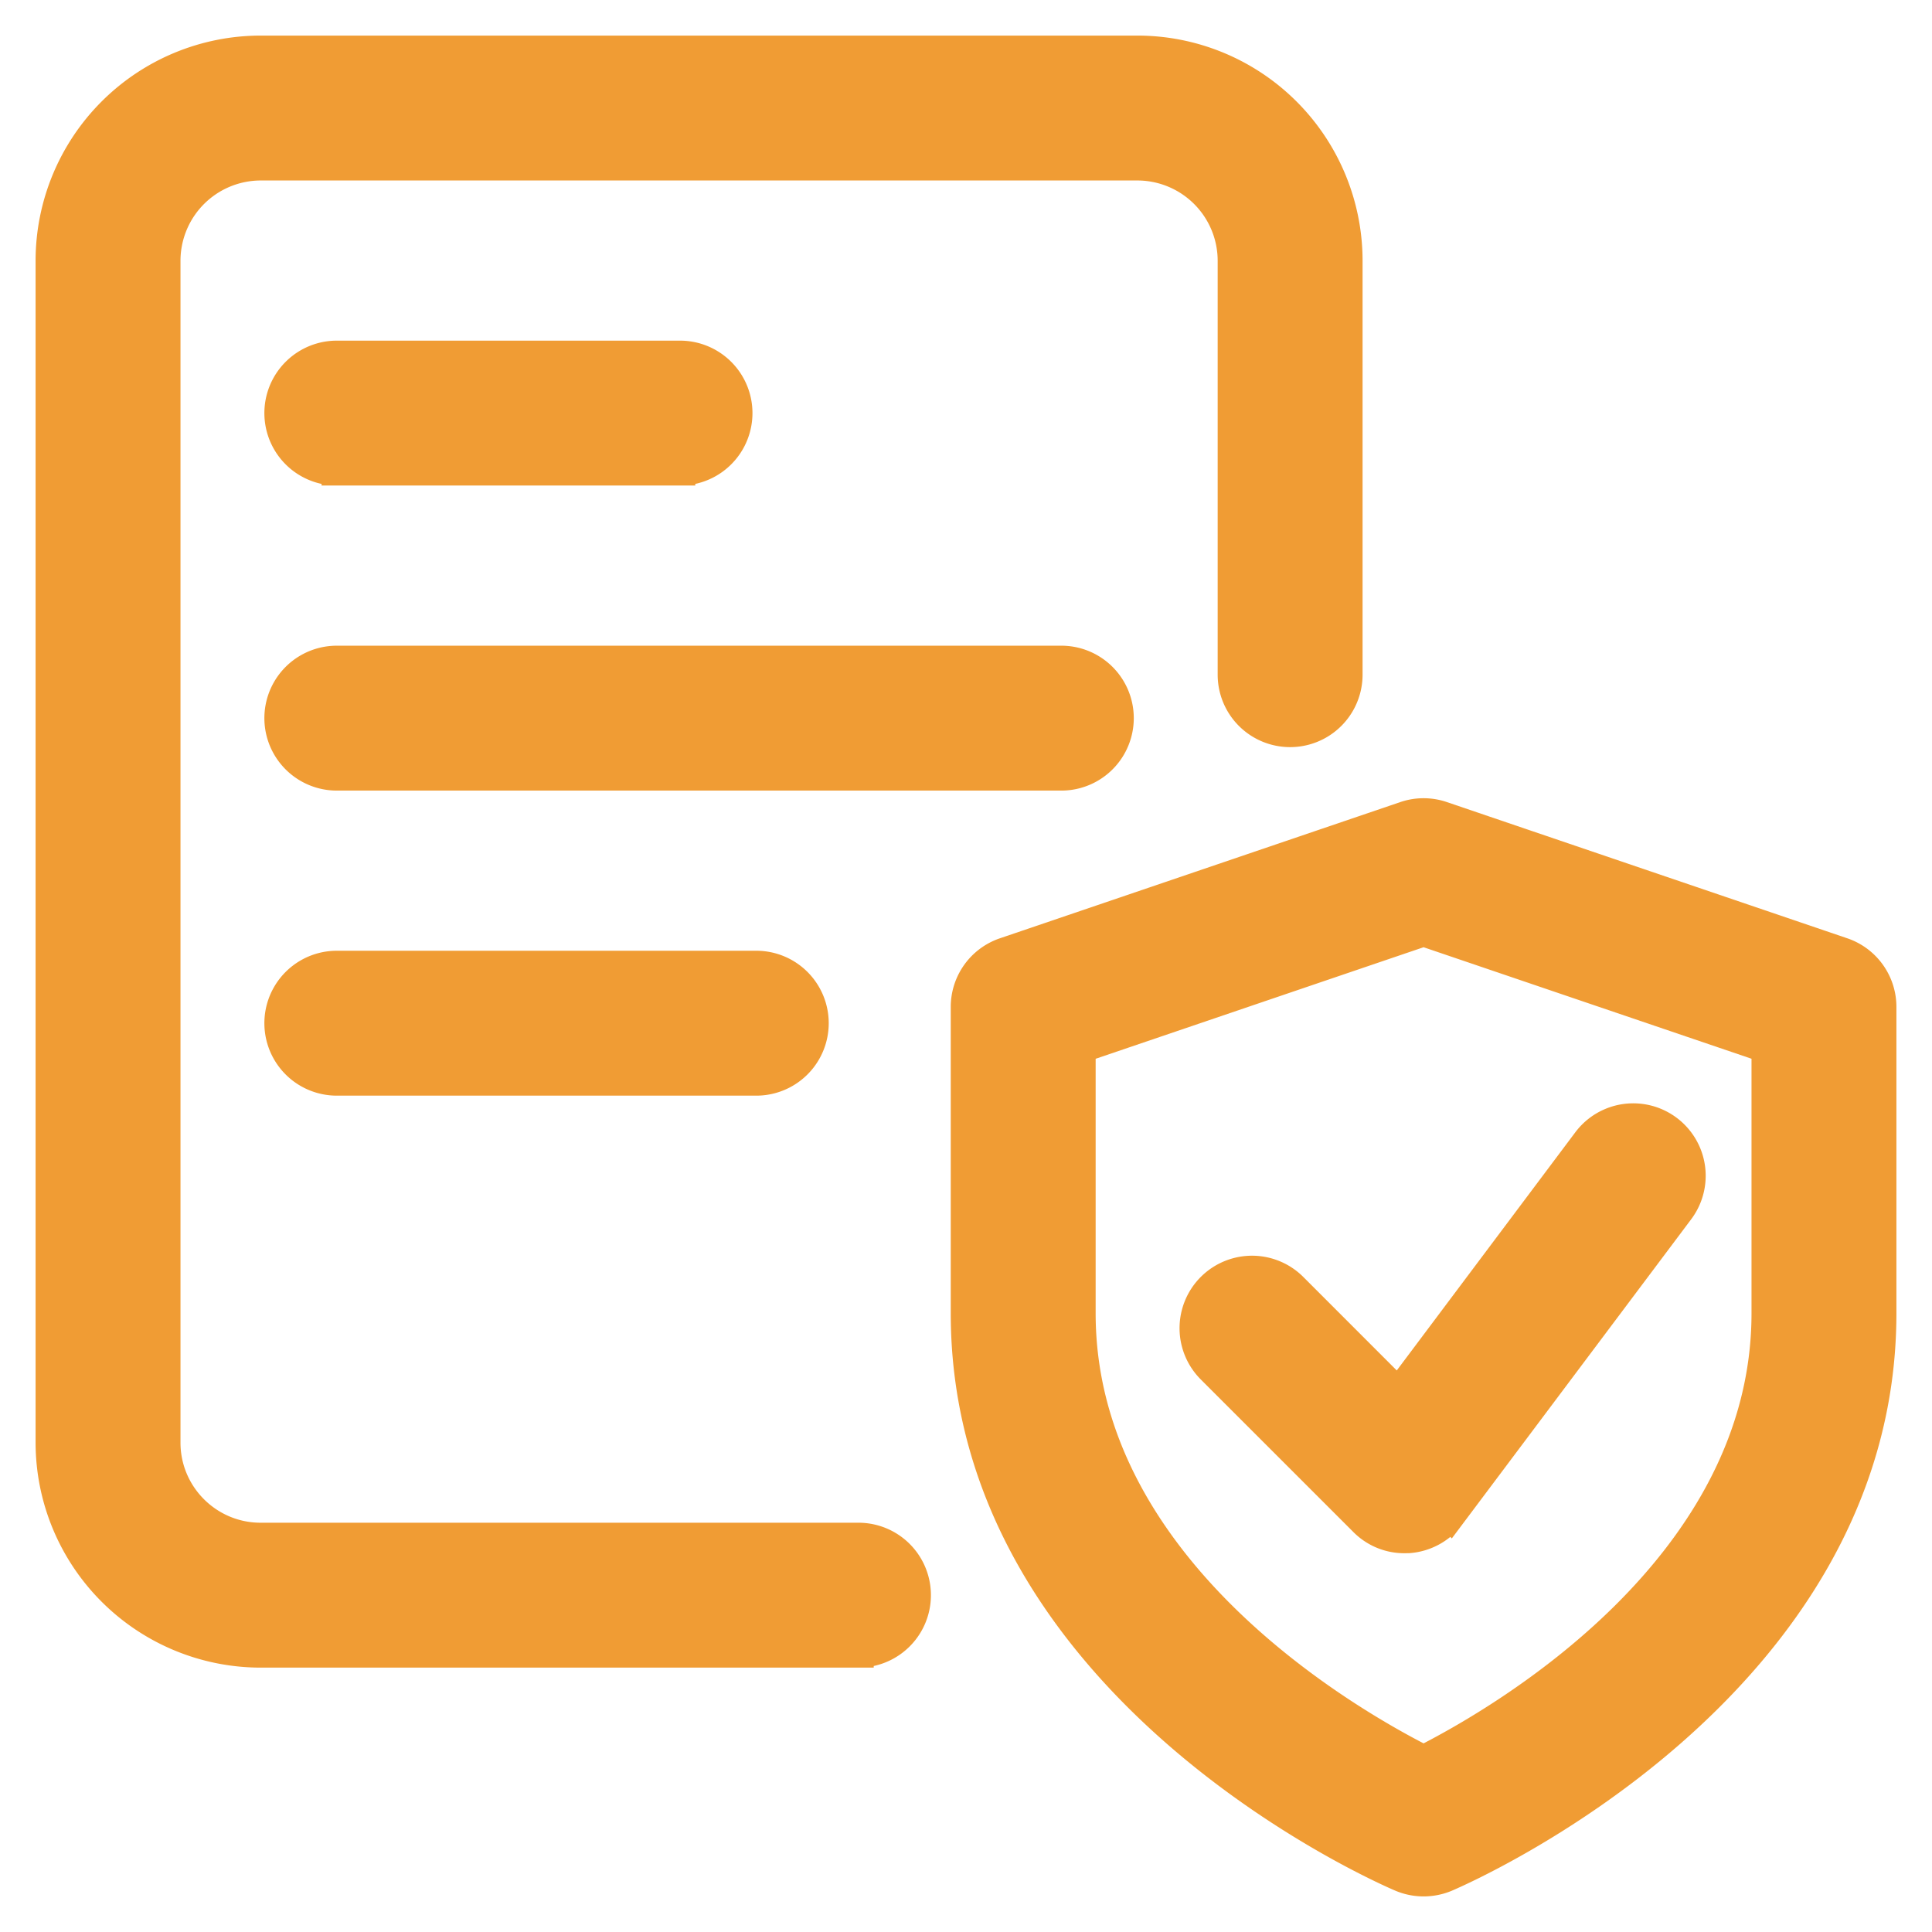
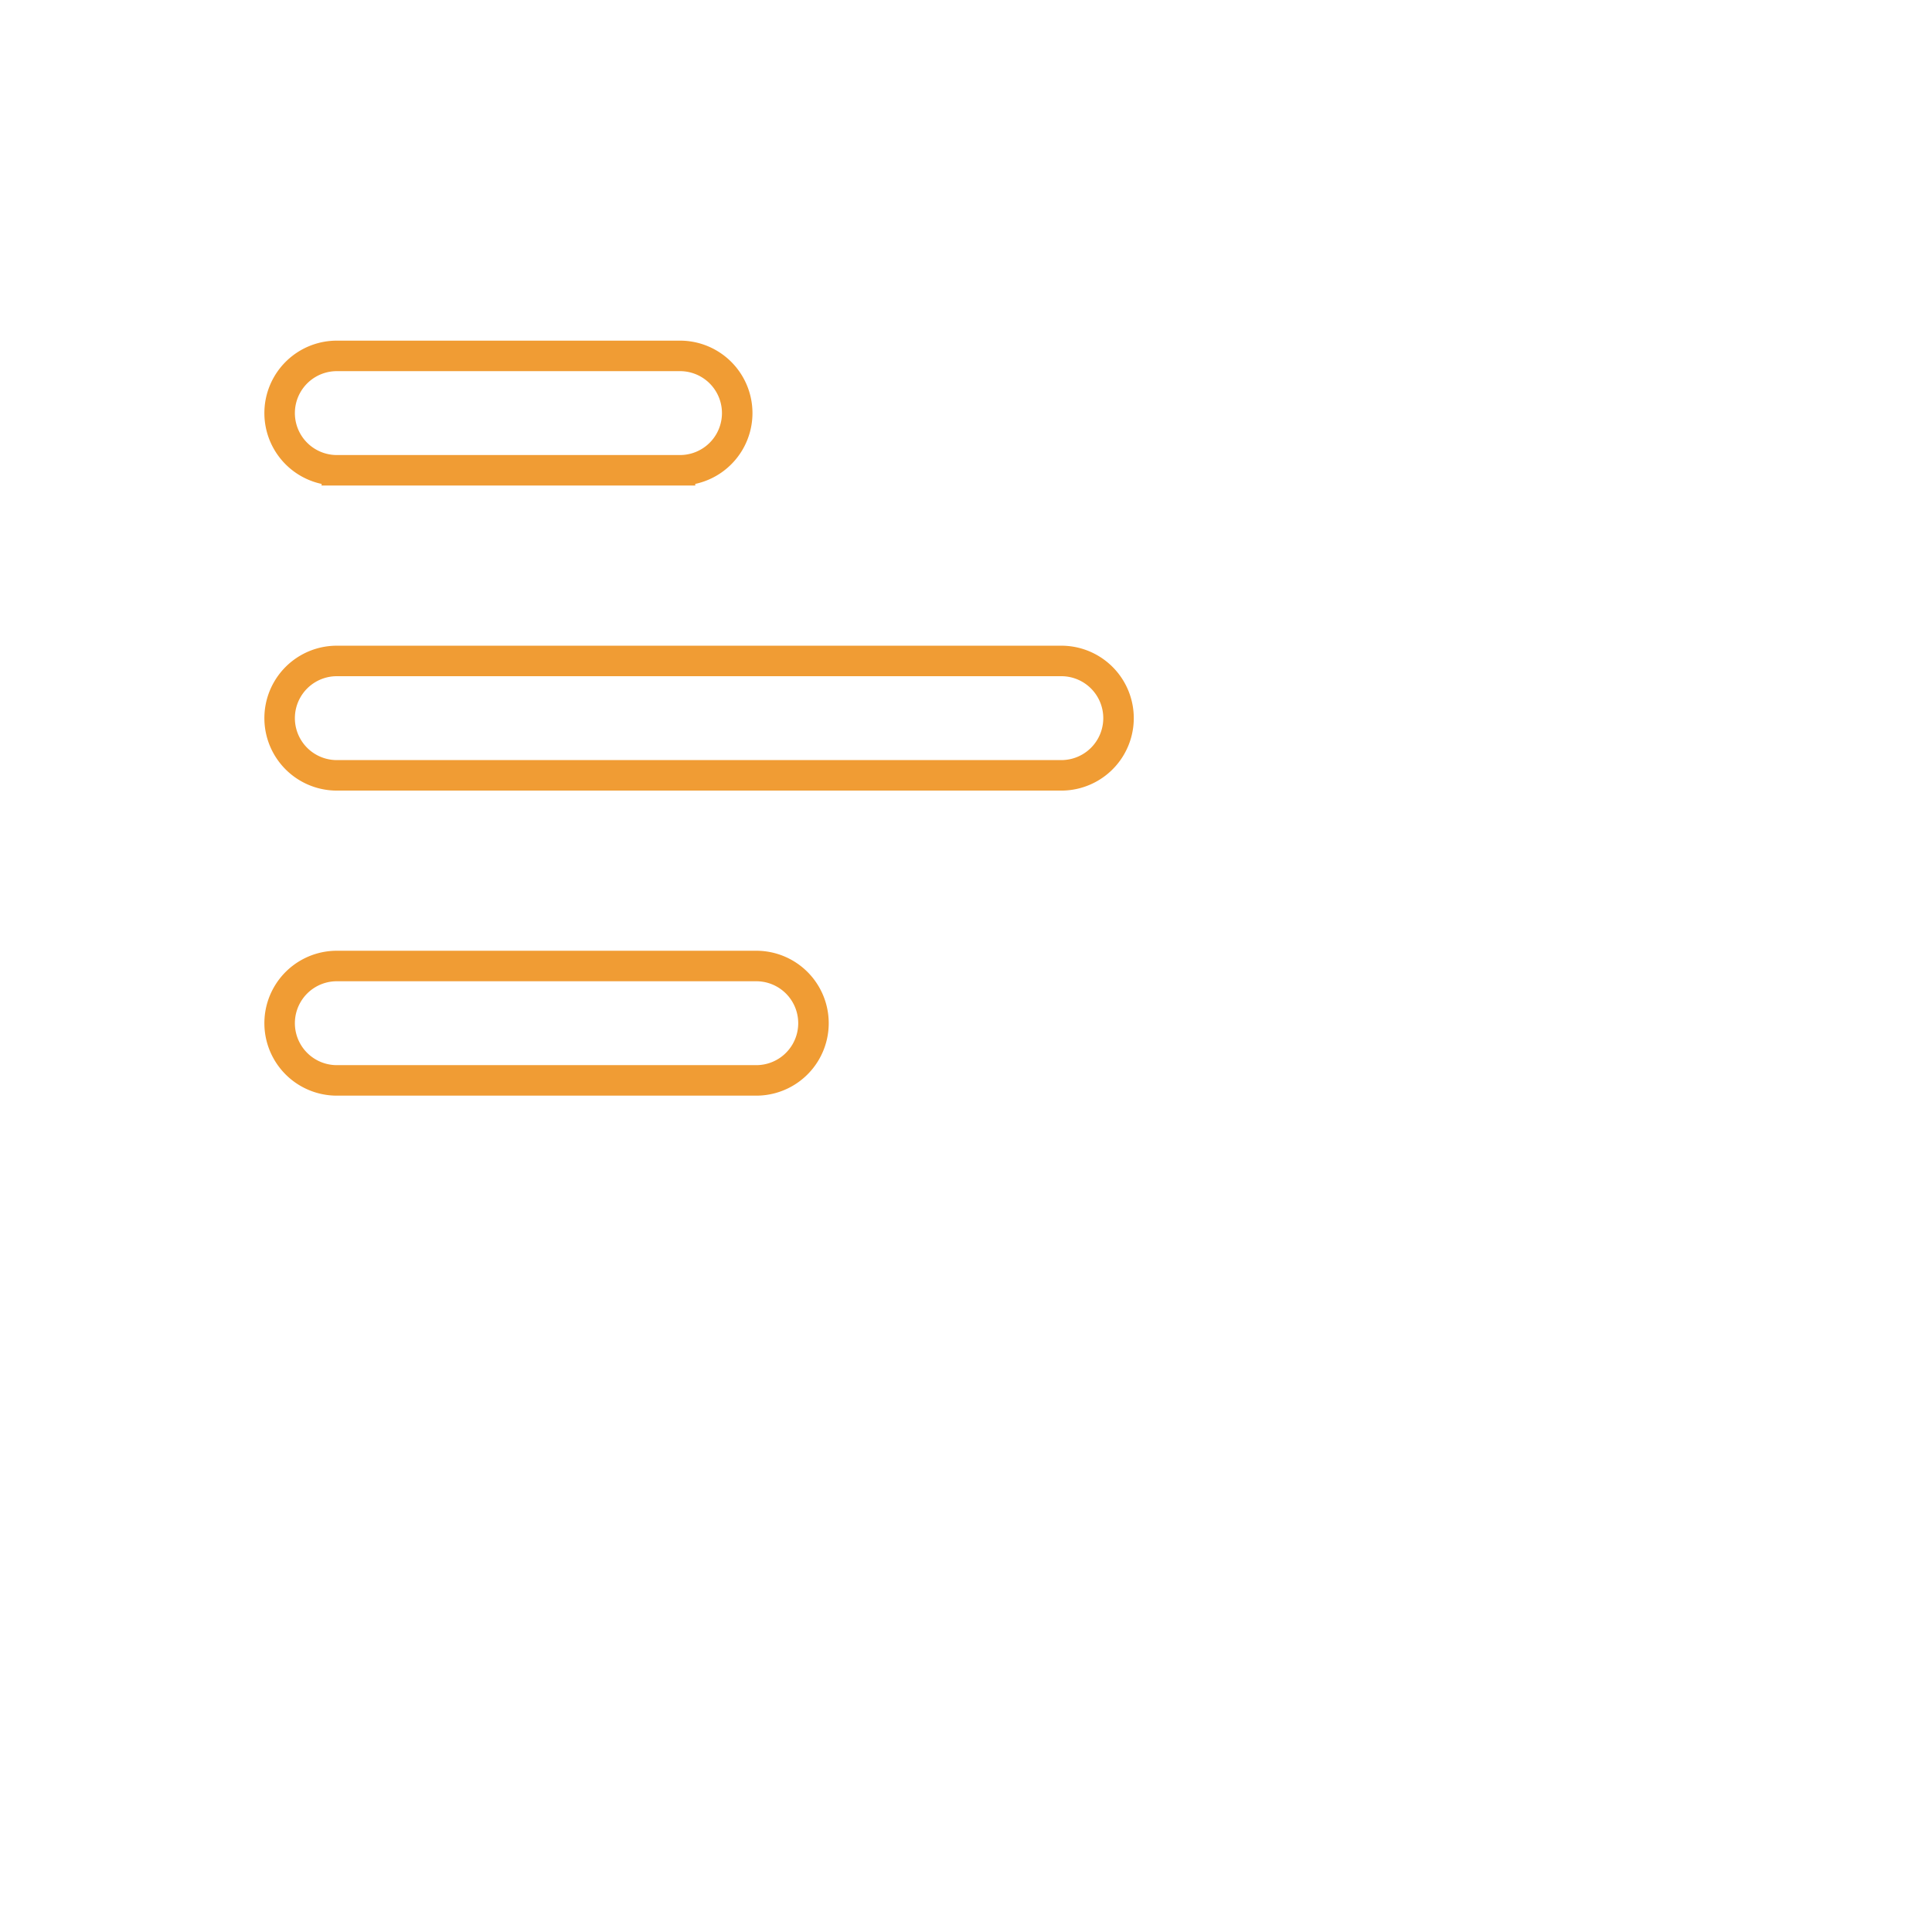
<svg xmlns="http://www.w3.org/2000/svg" width="38" height="38" fill="none">
  <g clip-path="url(#a)">
-     <path fill="#F09C34" d="M28 37c-.15 0-.3-.03-.441-.09C27.211 36.762 19 33.186 19 25.831v-6.027a1.125 1.125 0 0 1 .764-1.065l7.875-2.679c.234-.08.488-.08.723 0l7.875 2.679A1.125 1.125 0 0 1 37 19.804v6.027c0 7.354-8.211 10.93-8.559 11.08-.14.059-.29.089-.441.089m-6.75-16.39v5.22c0 4.999 5.184 8.005 6.75 8.797 1.566-.792 6.75-3.798 6.75-8.798v-5.22L28 18.314z" />
-     <path fill="#F09C34" d="M27.625 30.25a1.11 1.11 0 0 1-.795-.33l-3-3a1.125 1.125 0 0 1 1.592-1.592l2.083 2.084 3.72-4.962a1.124 1.124 0 1 1 1.798 1.352l-4.5 6a1.13 1.13 0 0 1-.82.447zm-10.74 2.25H5.125A4.13 4.13 0 0 1 1 28.375V5.125A4.13 4.13 0 0 1 5.125 1h17.25A4.13 4.13 0 0 1 26.5 5.125v8.145a1.125 1.125 0 1 1-2.25 0V5.125a1.88 1.88 0 0 0-1.875-1.875H5.125A1.88 1.88 0 0 0 3.25 5.125v23.25c0 1.034.841 1.875 1.875 1.875h11.76a1.125 1.125 0 1 1 0 2.25" />
-     <path fill="#F09C34" d="M20.875 15.25H6.625a1.125 1.125 0 1 1 0-2.25h14.25a1.125 1.125 0 0 1 0 2.25m-6 6h-8.25a1.125 1.125 0 1 1 0-2.25h8.25a1.125 1.125 0 0 1 0 2.25m-1.5-12h-6.75a1.125 1.125 0 0 1 0-2.25h6.75a1.125 1.125 0 1 1 0 2.25" />
-     <path stroke="#F09C34" stroke-width=".6" d="M28 37c-.15 0-.3-.03-.441-.09C27.211 36.762 19 33.186 19 25.831v-6.027a1.125 1.125 0 0 1 .764-1.065l7.875-2.679c.234-.08.488-.08.723 0l7.875 2.679A1.125 1.125 0 0 1 37 19.804v6.027c0 7.354-8.211 10.93-8.559 11.08-.14.059-.29.089-.441.089Zm-6.75-16.39v5.22c0 4.999 5.184 8.005 6.75 8.797 1.566-.792 6.75-3.798 6.75-8.798v-5.22L28 18.314z" />
-     <path stroke="#F09C34" stroke-width=".6" d="M27.625 30.25a1.11 1.11 0 0 1-.795-.33l-3-3a1.125 1.125 0 0 1 1.592-1.592l2.083 2.084 3.72-4.962a1.124 1.124 0 1 1 1.798 1.352l-4.5 6a1.13 1.13 0 0 1-.82.447zm-10.74 2.25H5.125A4.13 4.13 0 0 1 1 28.375V5.125A4.13 4.13 0 0 1 5.125 1h17.25A4.13 4.13 0 0 1 26.5 5.125v8.145a1.125 1.125 0 1 1-2.25 0V5.125a1.88 1.88 0 0 0-1.875-1.875H5.125A1.88 1.88 0 0 0 3.25 5.125v23.25c0 1.034.841 1.875 1.875 1.875h11.76a1.125 1.125 0 1 1 0 2.25Z" />
    <path stroke="#F09C34" stroke-width=".6" d="M20.875 15.25H6.625a1.125 1.125 0 1 1 0-2.25h14.25a1.125 1.125 0 0 1 0 2.25Zm-6 6h-8.25a1.125 1.125 0 1 1 0-2.25h8.25a1.125 1.125 0 0 1 0 2.25Zm-1.5-12h-6.75a1.125 1.125 0 0 1 0-2.25h6.75a1.125 1.125 0 1 1 0 2.25Z" />
  </g>
  <defs>
    <clipPath id="a">
      <path fill="#fff" d="M0 0h38v38H0z" />
    </clipPath>
  </defs>
</svg>